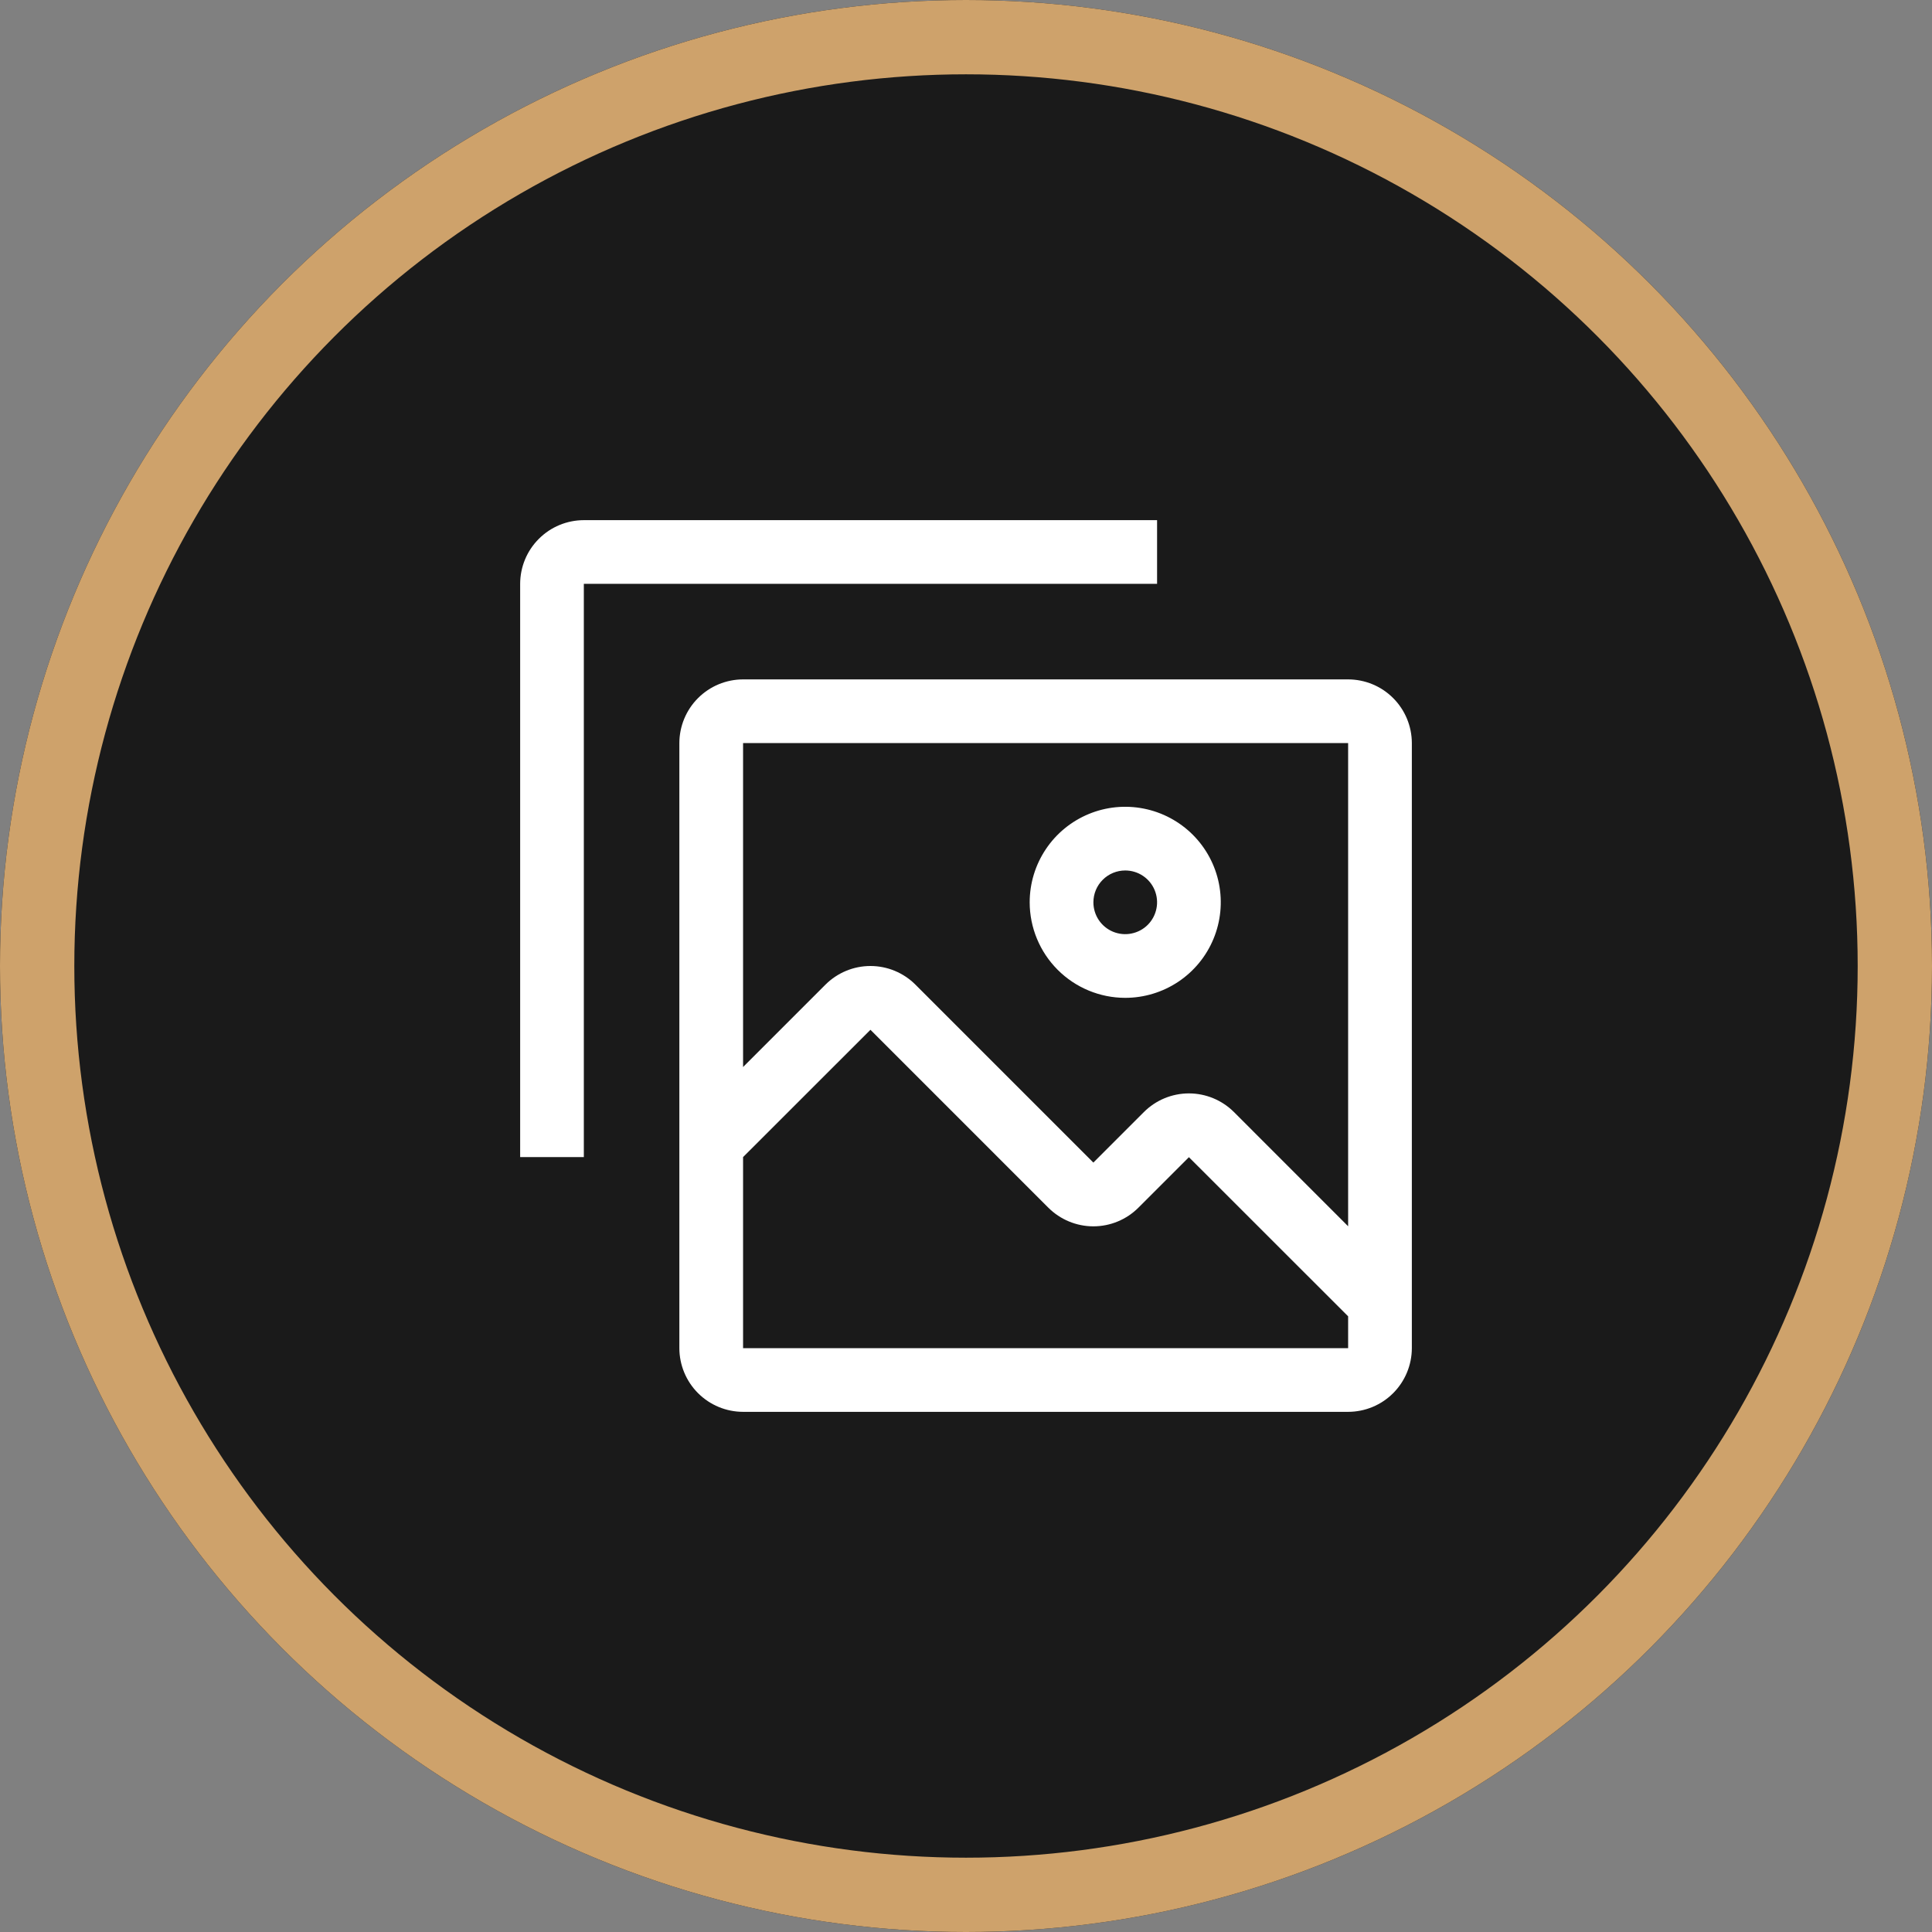
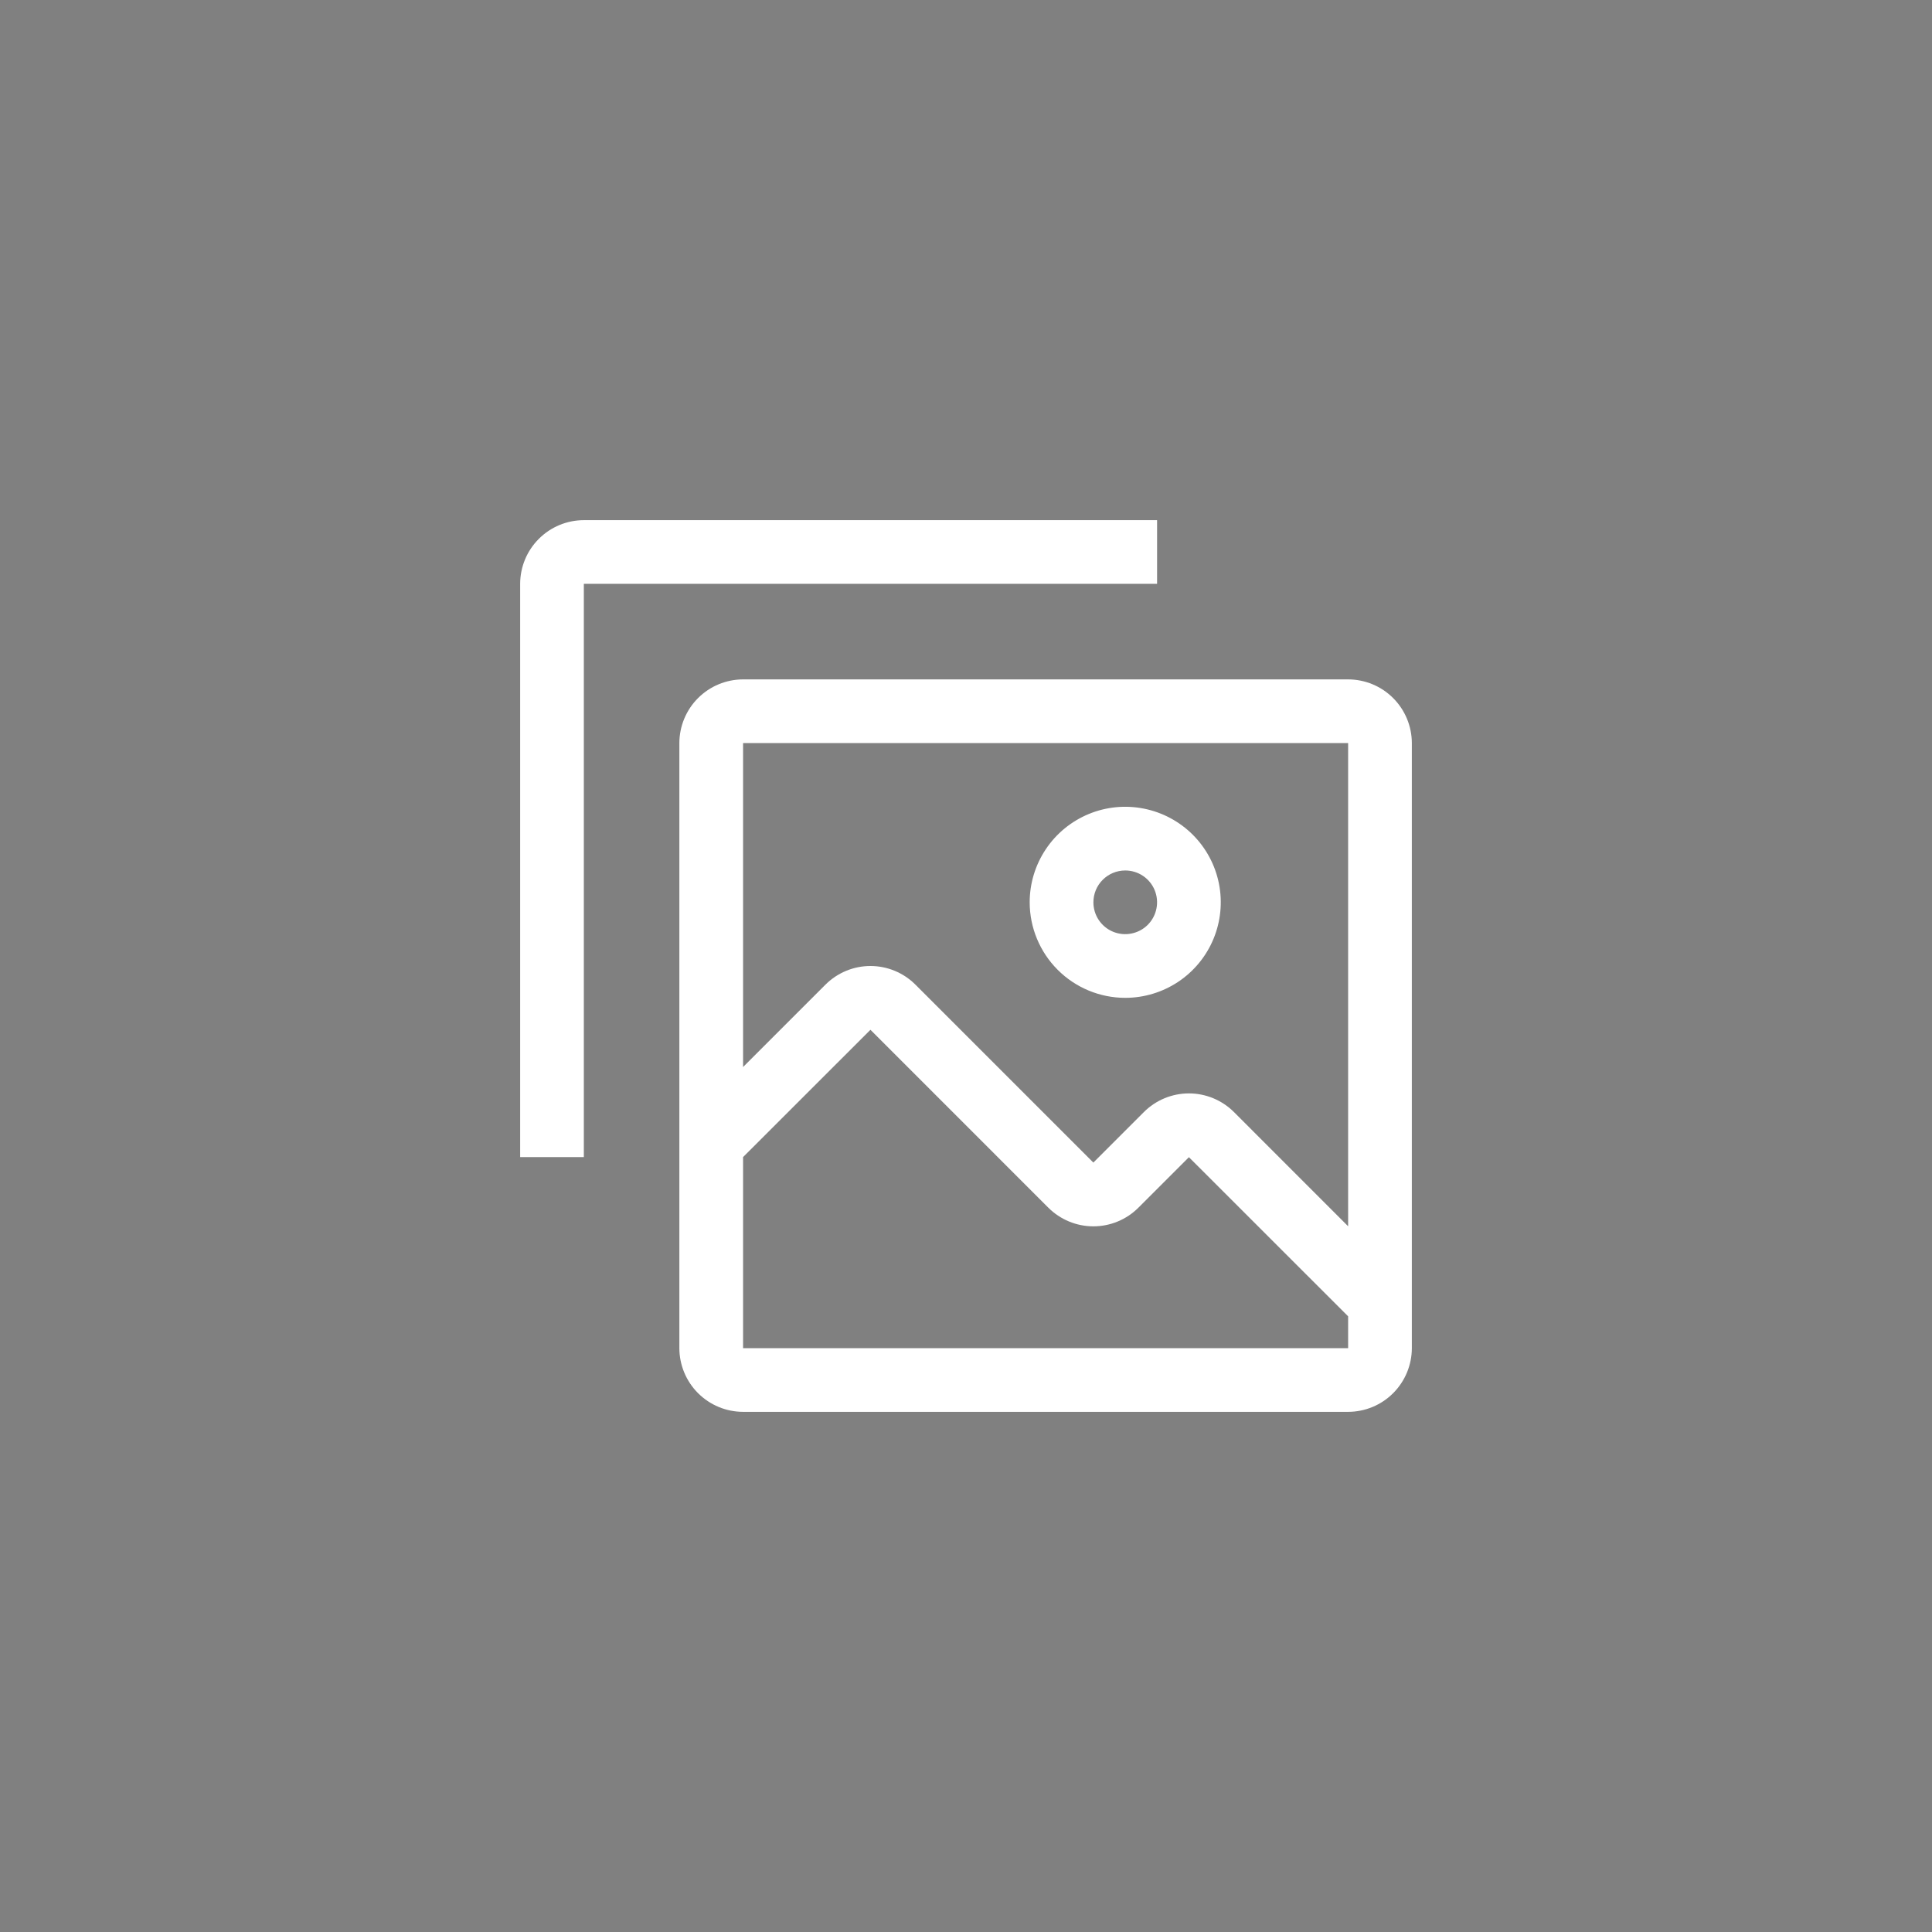
<svg xmlns="http://www.w3.org/2000/svg" width="52" height="52" viewBox="0 0 52 52" fill="none">
  <rect x="0" y="0" width="52" height="52" fill="#808080" stroke="none" />
  <g style="mix-blend-mode:multiply">
-     <circle cx="26" cy="26" r="26" fill="black" fill-opacity="0.8" />
-   </g>
-   <circle cx="26" cy="26" r="25" stroke="#CEA26B" stroke-width="2" />
+     </g>
  <path d="M15.714 31.143H14V15.714C14.001 15.26 14.181 14.824 14.503 14.503C14.824 14.181 15.26 14.001 15.714 14H31.143V15.714H15.714V31.143ZM30.286 26.857C30.794 26.857 31.291 26.706 31.714 26.424C32.137 26.141 32.467 25.74 32.661 25.27C32.856 24.8 32.907 24.283 32.808 23.784C32.709 23.285 32.464 22.827 32.104 22.467C31.744 22.108 31.286 21.863 30.787 21.764C30.289 21.665 29.771 21.715 29.302 21.91C28.832 22.105 28.43 22.434 28.148 22.857C27.865 23.28 27.714 23.777 27.714 24.286C27.715 24.968 27.986 25.621 28.468 26.103C28.95 26.585 29.604 26.857 30.286 26.857ZM30.286 23.429C30.455 23.429 30.621 23.479 30.762 23.573C30.903 23.667 31.013 23.801 31.078 23.958C31.142 24.114 31.16 24.287 31.126 24.453C31.093 24.619 31.012 24.772 30.892 24.892C30.772 25.012 30.619 25.093 30.453 25.126C30.287 25.16 30.114 25.142 29.958 25.078C29.801 25.013 29.667 24.903 29.573 24.762C29.479 24.621 29.429 24.455 29.429 24.286C29.429 24.058 29.519 23.84 29.68 23.68C29.84 23.519 30.058 23.429 30.286 23.429Z" fill="white" />
-   <path d="M36.285 18.286H20C19.545 18.287 19.11 18.467 18.788 18.789C18.467 19.11 18.286 19.546 18.285 20V36.286C18.286 36.74 18.467 37.176 18.788 37.497C19.11 37.819 19.545 37.999 20 38H36.285C36.74 37.999 37.176 37.819 37.497 37.497C37.818 37.176 37.999 36.74 38 36.286V20C37.999 19.546 37.818 19.11 37.497 18.789C37.176 18.467 36.74 18.287 36.285 18.286ZM36.285 36.286H20V31.143L23.428 27.717L28.216 32.505C28.538 32.826 28.974 33.007 29.428 33.007C29.883 33.007 30.319 32.826 30.64 32.505L32 31.146L36.285 35.429V36.286ZM36.285 33.005L33.212 29.931C32.89 29.61 32.454 29.429 32 29.429C31.545 29.429 31.109 29.61 30.788 29.931L29.428 31.291L24.64 26.503C24.319 26.181 23.883 26 23.428 26C22.974 26 22.538 26.181 22.216 26.503L20 28.719V20H36.285V33.005Z" fill="white" />
+   <path d="M36.285 18.286H20C19.545 18.287 19.11 18.467 18.788 18.789C18.467 19.11 18.286 19.546 18.285 20V36.286C18.286 36.74 18.467 37.176 18.788 37.497C19.11 37.819 19.545 37.999 20 38H36.285C36.74 37.999 37.176 37.819 37.497 37.497C37.818 37.176 37.999 36.74 38 36.286V20C37.999 19.546 37.818 19.11 37.497 18.789C37.176 18.467 36.74 18.287 36.285 18.286M36.285 36.286H20V31.143L23.428 27.717L28.216 32.505C28.538 32.826 28.974 33.007 29.428 33.007C29.883 33.007 30.319 32.826 30.64 32.505L32 31.146L36.285 35.429V36.286ZM36.285 33.005L33.212 29.931C32.89 29.61 32.454 29.429 32 29.429C31.545 29.429 31.109 29.61 30.788 29.931L29.428 31.291L24.64 26.503C24.319 26.181 23.883 26 23.428 26C22.974 26 22.538 26.181 22.216 26.503L20 28.719V20H36.285V33.005Z" fill="white" />
</svg>